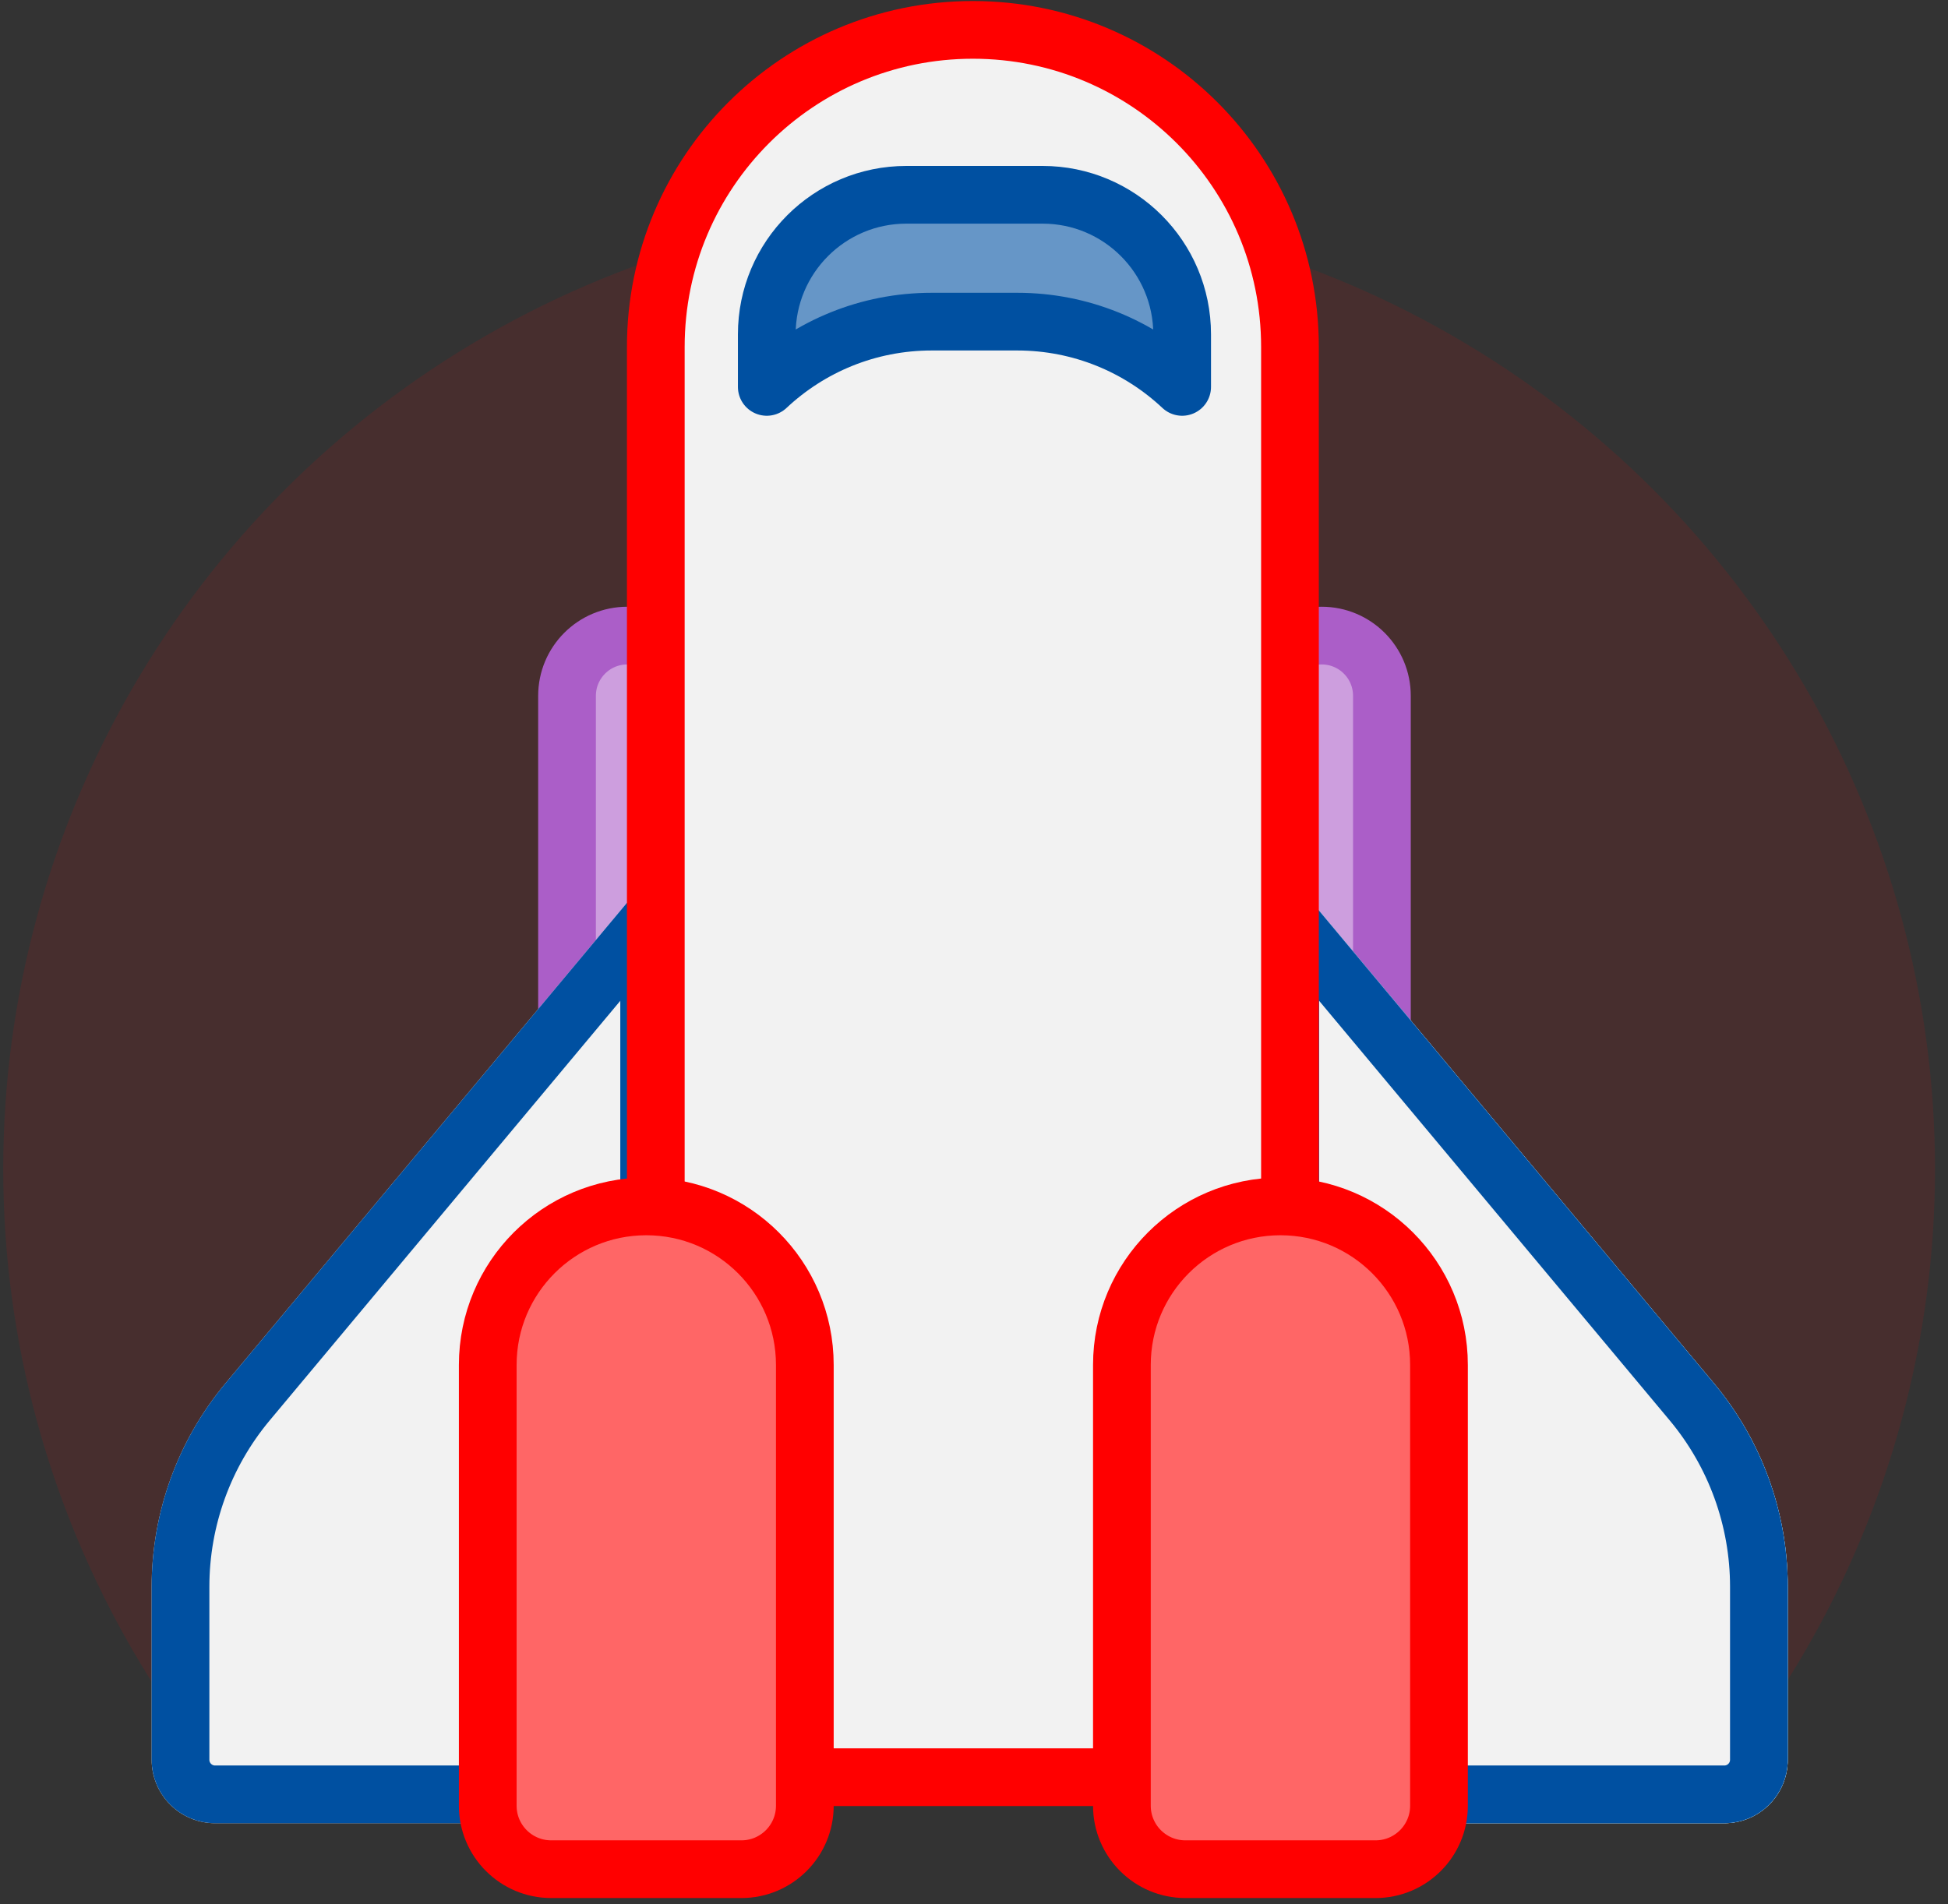
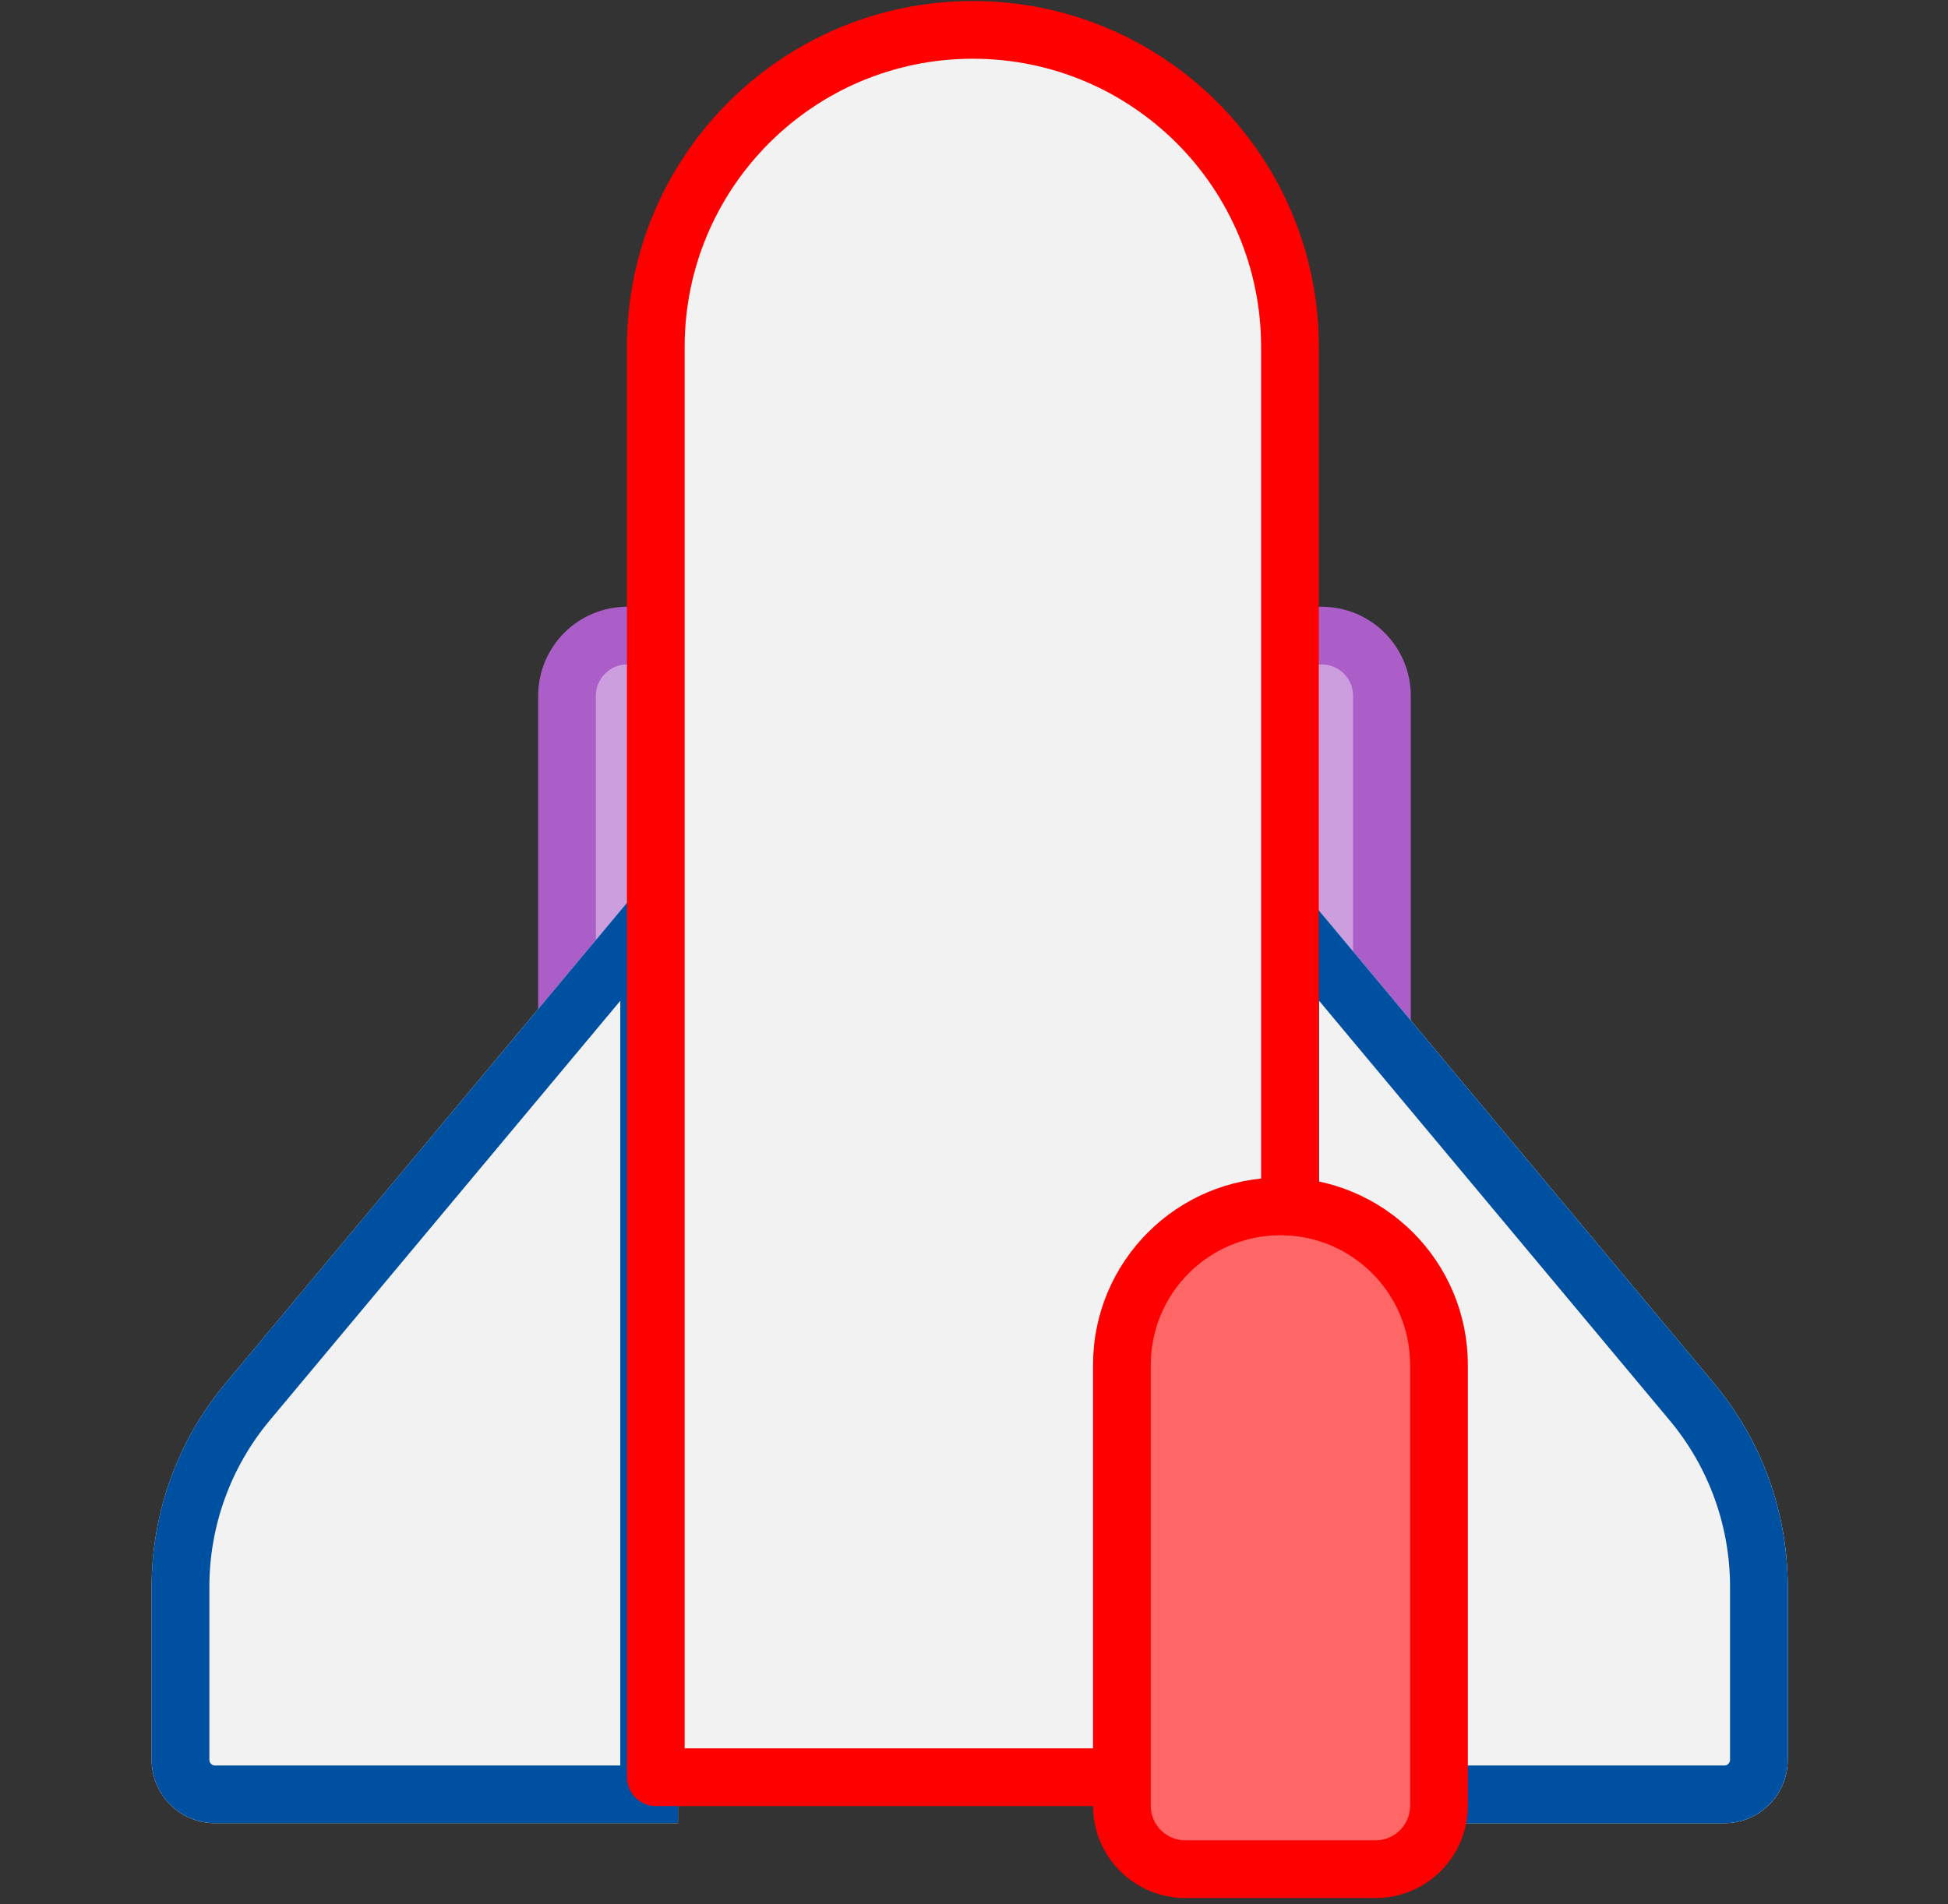
<svg xmlns="http://www.w3.org/2000/svg" xmlns:xlink="http://www.w3.org/1999/xlink" width="135px" height="132px" viewBox="0 0 135 132" version="1.1">
  <rect x="0" y="0" width="135" height="132" fill="#333333" stroke="none" />
  <title>ilus / cohete</title>
  <desc>Created with Sketch.</desc>
  <defs>
-     <rect id="path-1" x="0" y="0.898" width="136" height="105.046" />
    <path d="M33.287,42.177 L33.287,42.177 L33.287,42.177 C35.593,42.177 37.462,44.046 37.462,46.352 L37.462,88.118 L29.112,88.118 L29.112,46.352 L29.112,46.352 C29.112,44.046 30.981,42.177 33.287,42.177 Z" id="path-3" />
    <path d="M81.41,42.177 L81.41,42.177 L81.41,42.177 C83.716,42.177 85.585,44.046 85.585,46.352 L85.585,88.118 L77.235,88.118 L77.235,46.352 L77.235,46.352 C77.235,44.046 79.104,42.177 81.41,42.177 Z" id="path-4" />
    <path d="M5.438,94.011 L36.803,56.464 L36.803,124.497 L4.722,124.497 L4.722,124.497 C2.294,124.497 0.326,122.528 0.326,120.1 L0.326,108.105 L0.326,108.105 C0.326,102.953 2.135,97.965 5.438,94.011 Z" id="path-5" />
-     <path d="M82.347,94.011 L113.712,56.464 L113.712,124.497 L81.632,124.497 L81.632,124.497 C79.203,124.497 77.235,122.528 77.235,120.1 L77.235,108.105 L77.235,108.105 C77.235,102.953 79.044,97.965 82.347,94.011 Z" id="path-6" />
    <path d="M82.347,94.011 L113.712,56.464 L113.712,124.497 L81.632,124.497 L81.632,124.497 C79.203,124.497 77.235,122.528 77.235,120.1 L77.235,108.105 L77.235,108.105 C77.235,102.953 79.044,97.965 82.347,94.011 Z" id="path-7" />
-     <path d="M34.605,81.743 L34.605,81.743 L34.605,81.743 C40.673,81.743 45.592,86.662 45.592,92.73 L45.592,123.287 L45.592,123.287 C45.592,125.715 43.624,127.684 41.195,127.684 L28.015,127.684 L28.015,127.684 C25.587,127.684 23.618,125.715 23.618,123.287 L23.618,92.73 L23.618,92.73 C23.618,86.662 28.537,81.743 34.605,81.743 Z" id="path-8" />
    <path d="M78.553,81.743 L78.553,81.743 L78.553,81.743 C84.621,81.743 89.54,86.662 89.54,92.73 L89.54,123.287 L89.54,123.287 C89.54,125.715 87.572,127.684 85.144,127.684 L71.963,127.684 L71.963,127.684 C69.535,127.684 67.566,125.715 67.566,123.287 L67.566,92.73 L67.566,92.73 C67.566,86.662 72.485,81.743 78.553,81.743 Z" id="path-9" />
-     <path d="M71.741,24.939 L71.741,21.296 C71.741,15.953 67.411,11.623 62.068,11.623 L62.068,11.623 L52.628,11.623 L52.628,11.623 C47.286,11.623 42.955,15.953 42.955,21.296 L42.955,21.296 L42.955,24.939 C45.944,22.134 49.965,20.415 54.387,20.415 L54.387,20.415 L60.309,20.415 L60.309,20.415 C64.732,20.415 68.753,22.134 71.741,24.939 Z" id="path-10" />
  </defs>
  <g id="PORTAL" stroke="none" stroke-width="1" fill="none" fill-rule="evenodd">
    <g id="portal---precios" transform="translate(-976, -1778)">
      <g id="ilus-/-cohete" transform="translate(975, 1779)">
        <g id="Group-2" transform="translate(0, 12)">
          <mask id="mask-2" fill="white">
            <use xlink:href="#path-1" />
          </mask>
          <g id="Mask" />
          <g mask="url(#mask-2)" fill="#FF0000" opacity="0.1">
            <g transform="translate(1.224, 0.898)">
-               <ellipse id="Oval-Copy-4" cx="66.938" cy="67.133" rx="66.938" ry="66.712" />
              <ellipse id="Oval-Copy-3" cx="66.779" cy="66.975" rx="56.31" ry="56.119" />
              <ellipse id="Oval-Copy-5" cx="66.779" cy="66.975" rx="37.994" ry="37.865" />
            </g>
          </g>
        </g>
        <g id="Group-2" transform="translate(11.184, 0.879)">
          <g id="Rectangle-3-Copy-5" stroke-linecap="round" stroke-linejoin="round">
            <use fill="#AB5EC8" xlink:href="#path-3" />
            <use stroke="#AB5EC8" stroke-width="4" fill-opacity="0.4" fill="#FFFFFF" xlink:href="#path-3" />
          </g>
          <g id="Rectangle-3-Copy-6" stroke-linecap="round" stroke-linejoin="round">
            <use fill="#AB5EC8" xlink:href="#path-4" />
            <use stroke="#AB5EC8" stroke-width="4" fill-opacity="0.4" fill="#FFFFFF" xlink:href="#path-4" />
          </g>
          <g id="Rectangle-4">
            <use fill="#F2F2F2" fill-rule="evenodd" xlink:href="#path-5" />
            <path stroke="#0050A1" stroke-width="4" d="M34.803,122.497 L34.803,61.978 L6.973,95.293 C3.97,98.887 2.326,103.422 2.326,108.105 L2.326,120.1 C2.326,121.423 3.399,122.497 4.722,122.497 L34.803,122.497 Z" />
          </g>
          <g id="Rectangle-4-Copy" transform="translate(95.473, 90.481) scale(-1, 1) translate(-95.473, -90.481) ">
            <use fill="#F2F2F2" fill-rule="evenodd" xlink:href="#path-6" />
            <path stroke="#0080D3" stroke-width="3.298" d="M112.063,122.848 L112.063,61.01 L83.613,95.068 C80.557,98.725 78.884,103.339 78.884,108.105 L78.884,120.1 C78.884,121.617 80.114,122.848 81.632,122.848 L112.063,122.848 Z" />
          </g>
          <g id="Rectangle-4-Copy-2" transform="translate(95.473, 90.481) scale(-1, 1) translate(-95.473, -90.481) ">
            <use fill="#F2F2F2" fill-rule="evenodd" xlink:href="#path-7" />
            <path stroke="#0050A1" stroke-width="4" d="M111.712,122.497 L111.712,61.978 L83.882,95.293 C80.88,98.887 79.235,103.422 79.235,108.105 L79.235,120.1 C79.235,121.423 80.308,122.497 81.632,122.497 L111.712,122.497 Z" />
          </g>
          <path d="M57.238,0.192 L57.238,0.192 L57.238,0.192 C69.374,0.192 79.213,10.031 79.213,22.166 L79.213,121.309 L35.264,121.309 L35.264,22.166 L35.264,22.166 C35.264,10.031 45.102,0.192 57.238,0.192 Z" id="Rectangle-3" stroke="#FF0000" stroke-width="4" fill="#F2F2F2" stroke-linecap="round" stroke-linejoin="round" />
          <g id="Rectangle-3-Copy-2" stroke-linecap="round" stroke-linejoin="round">
            <use fill="#FF0000" xlink:href="#path-8" />
            <use stroke="#FF0000" stroke-width="4" fill-opacity="0.4" fill="#FFFFFF" xlink:href="#path-8" />
          </g>
          <g id="Rectangle-3-Copy-3" stroke-linecap="round" stroke-linejoin="round">
            <use fill="#FF0000" xlink:href="#path-9" />
            <use stroke="#FF0000" stroke-width="4" fill-opacity="0.4" fill="#FFFFFF" xlink:href="#path-9" />
          </g>
          <g id="Combined-Shape" stroke-linecap="round" stroke-linejoin="round">
            <use fill="#0050A1" xlink:href="#path-10" />
            <use stroke="#0050A1" stroke-width="4" fill-opacity="0.4" fill="#FFFFFF" xlink:href="#path-10" />
          </g>
        </g>
      </g>
    </g>
  </g>
</svg>